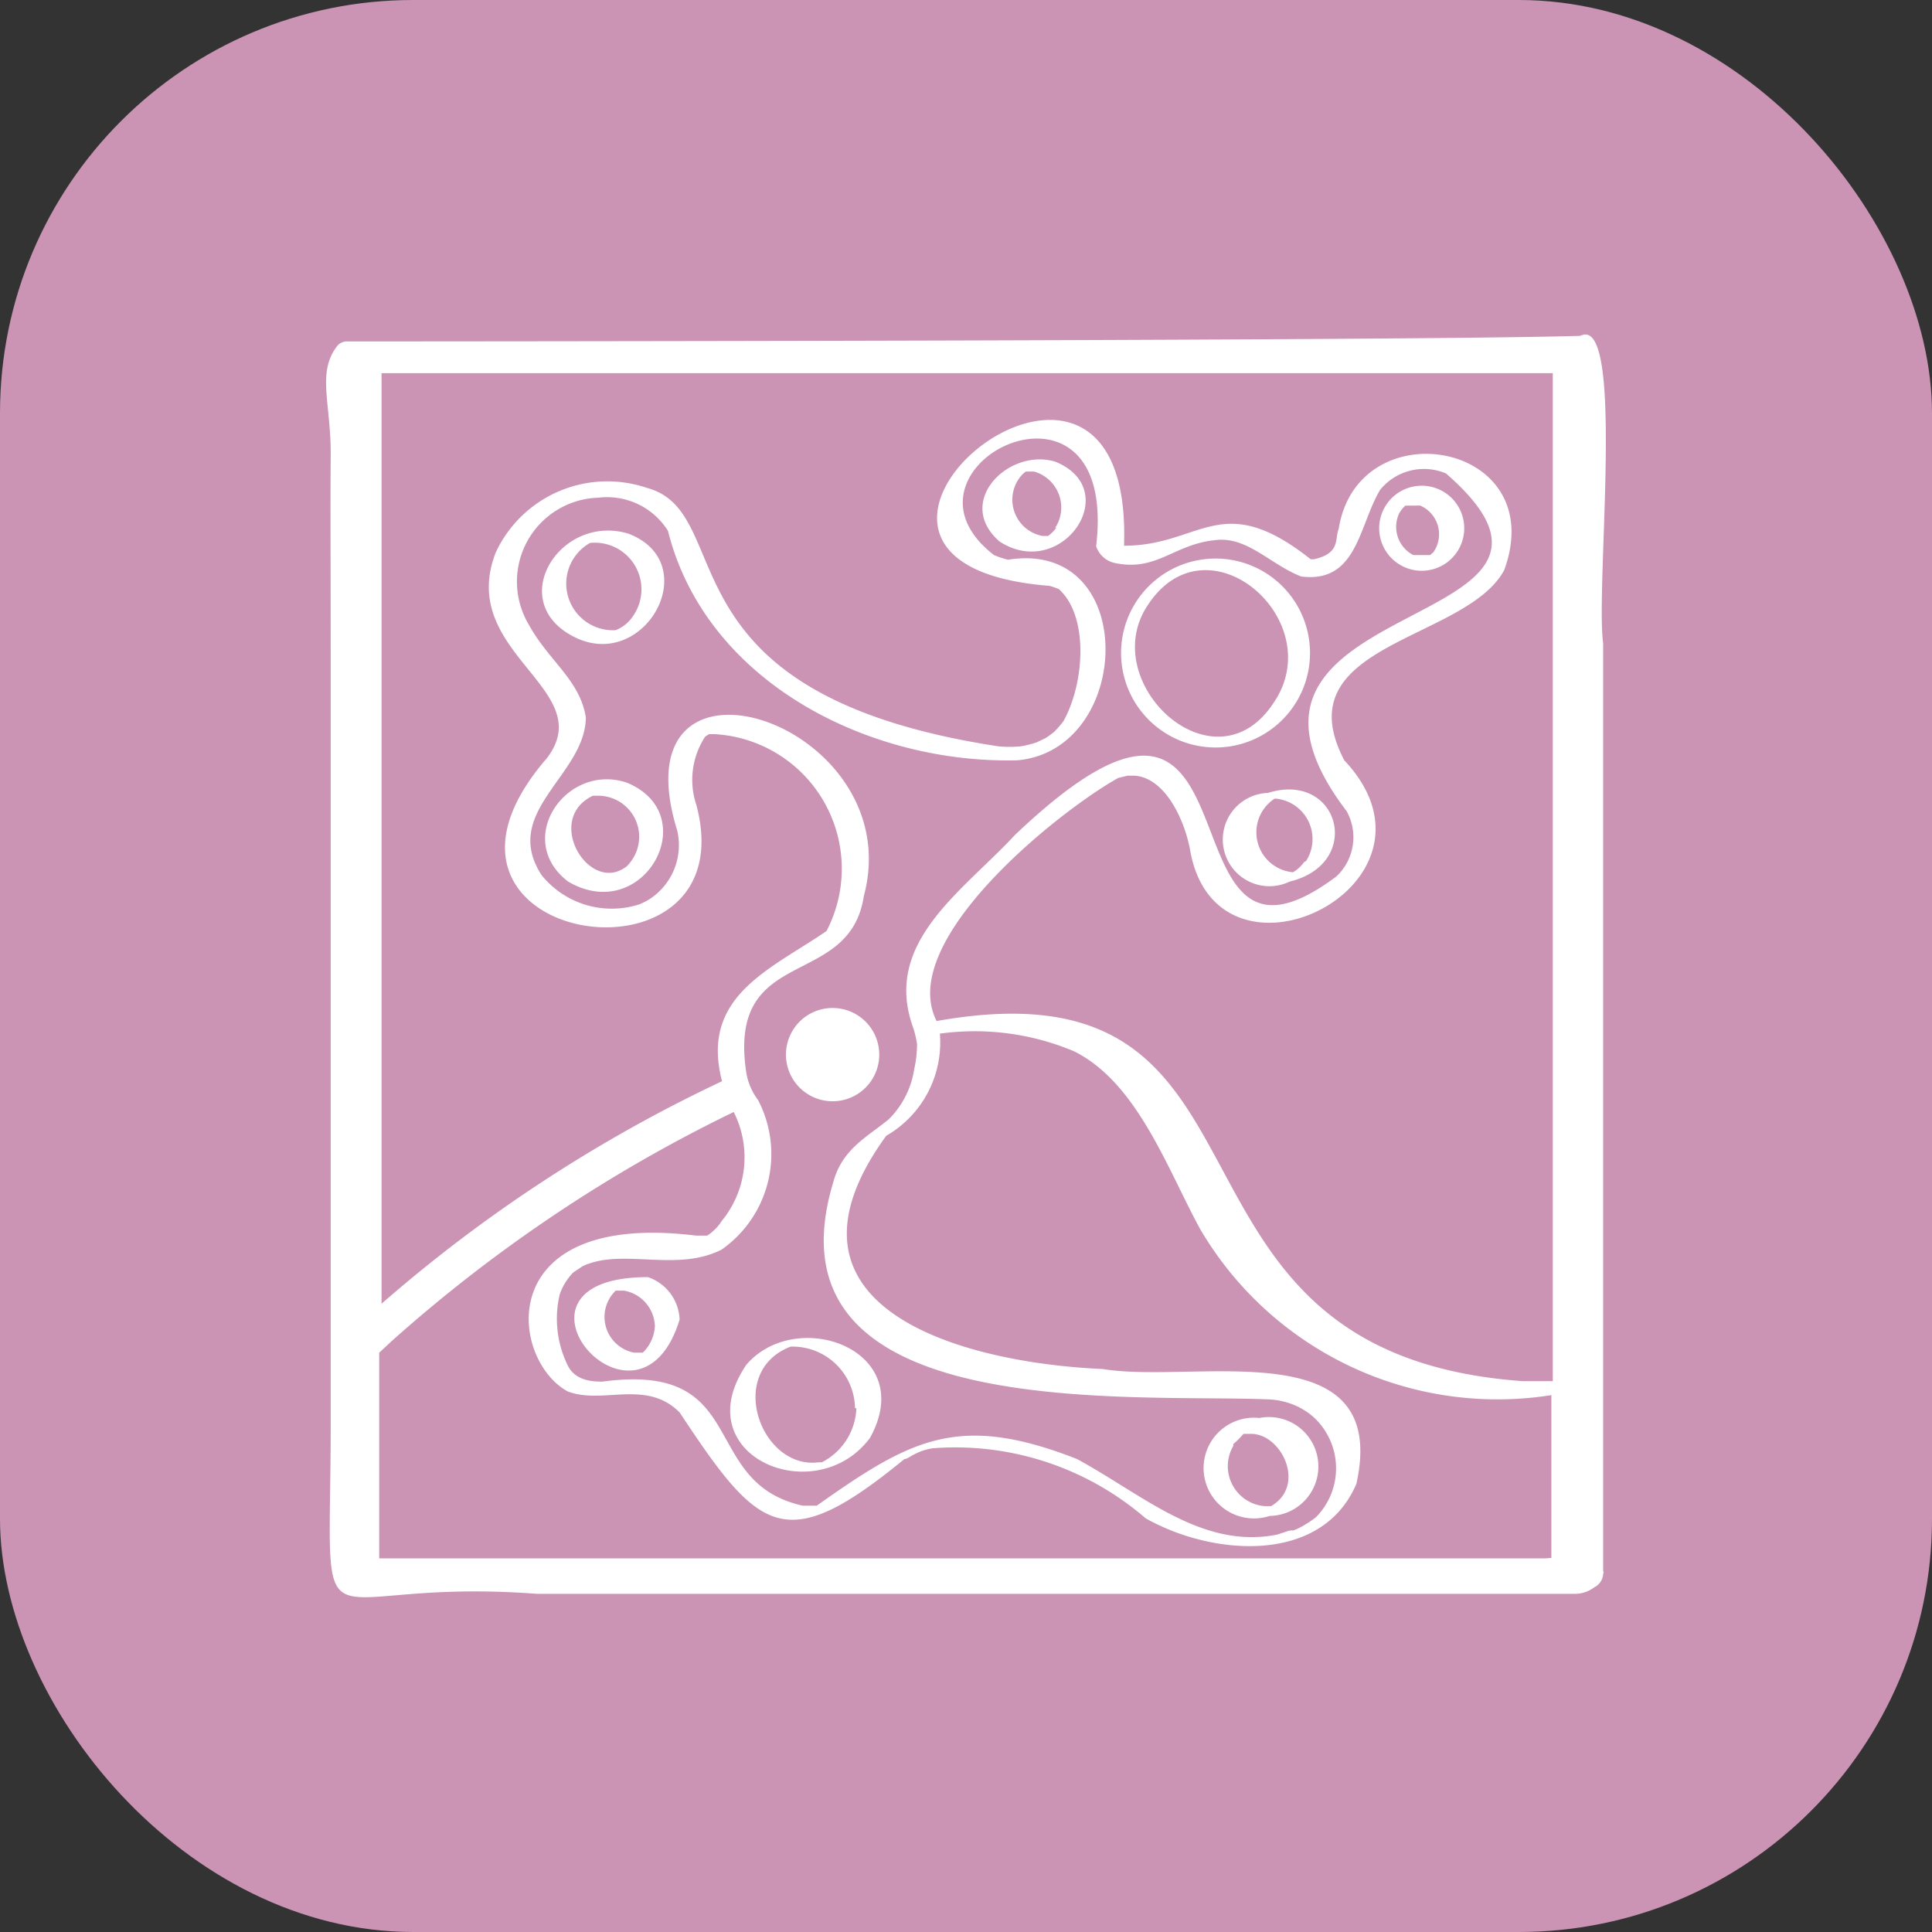
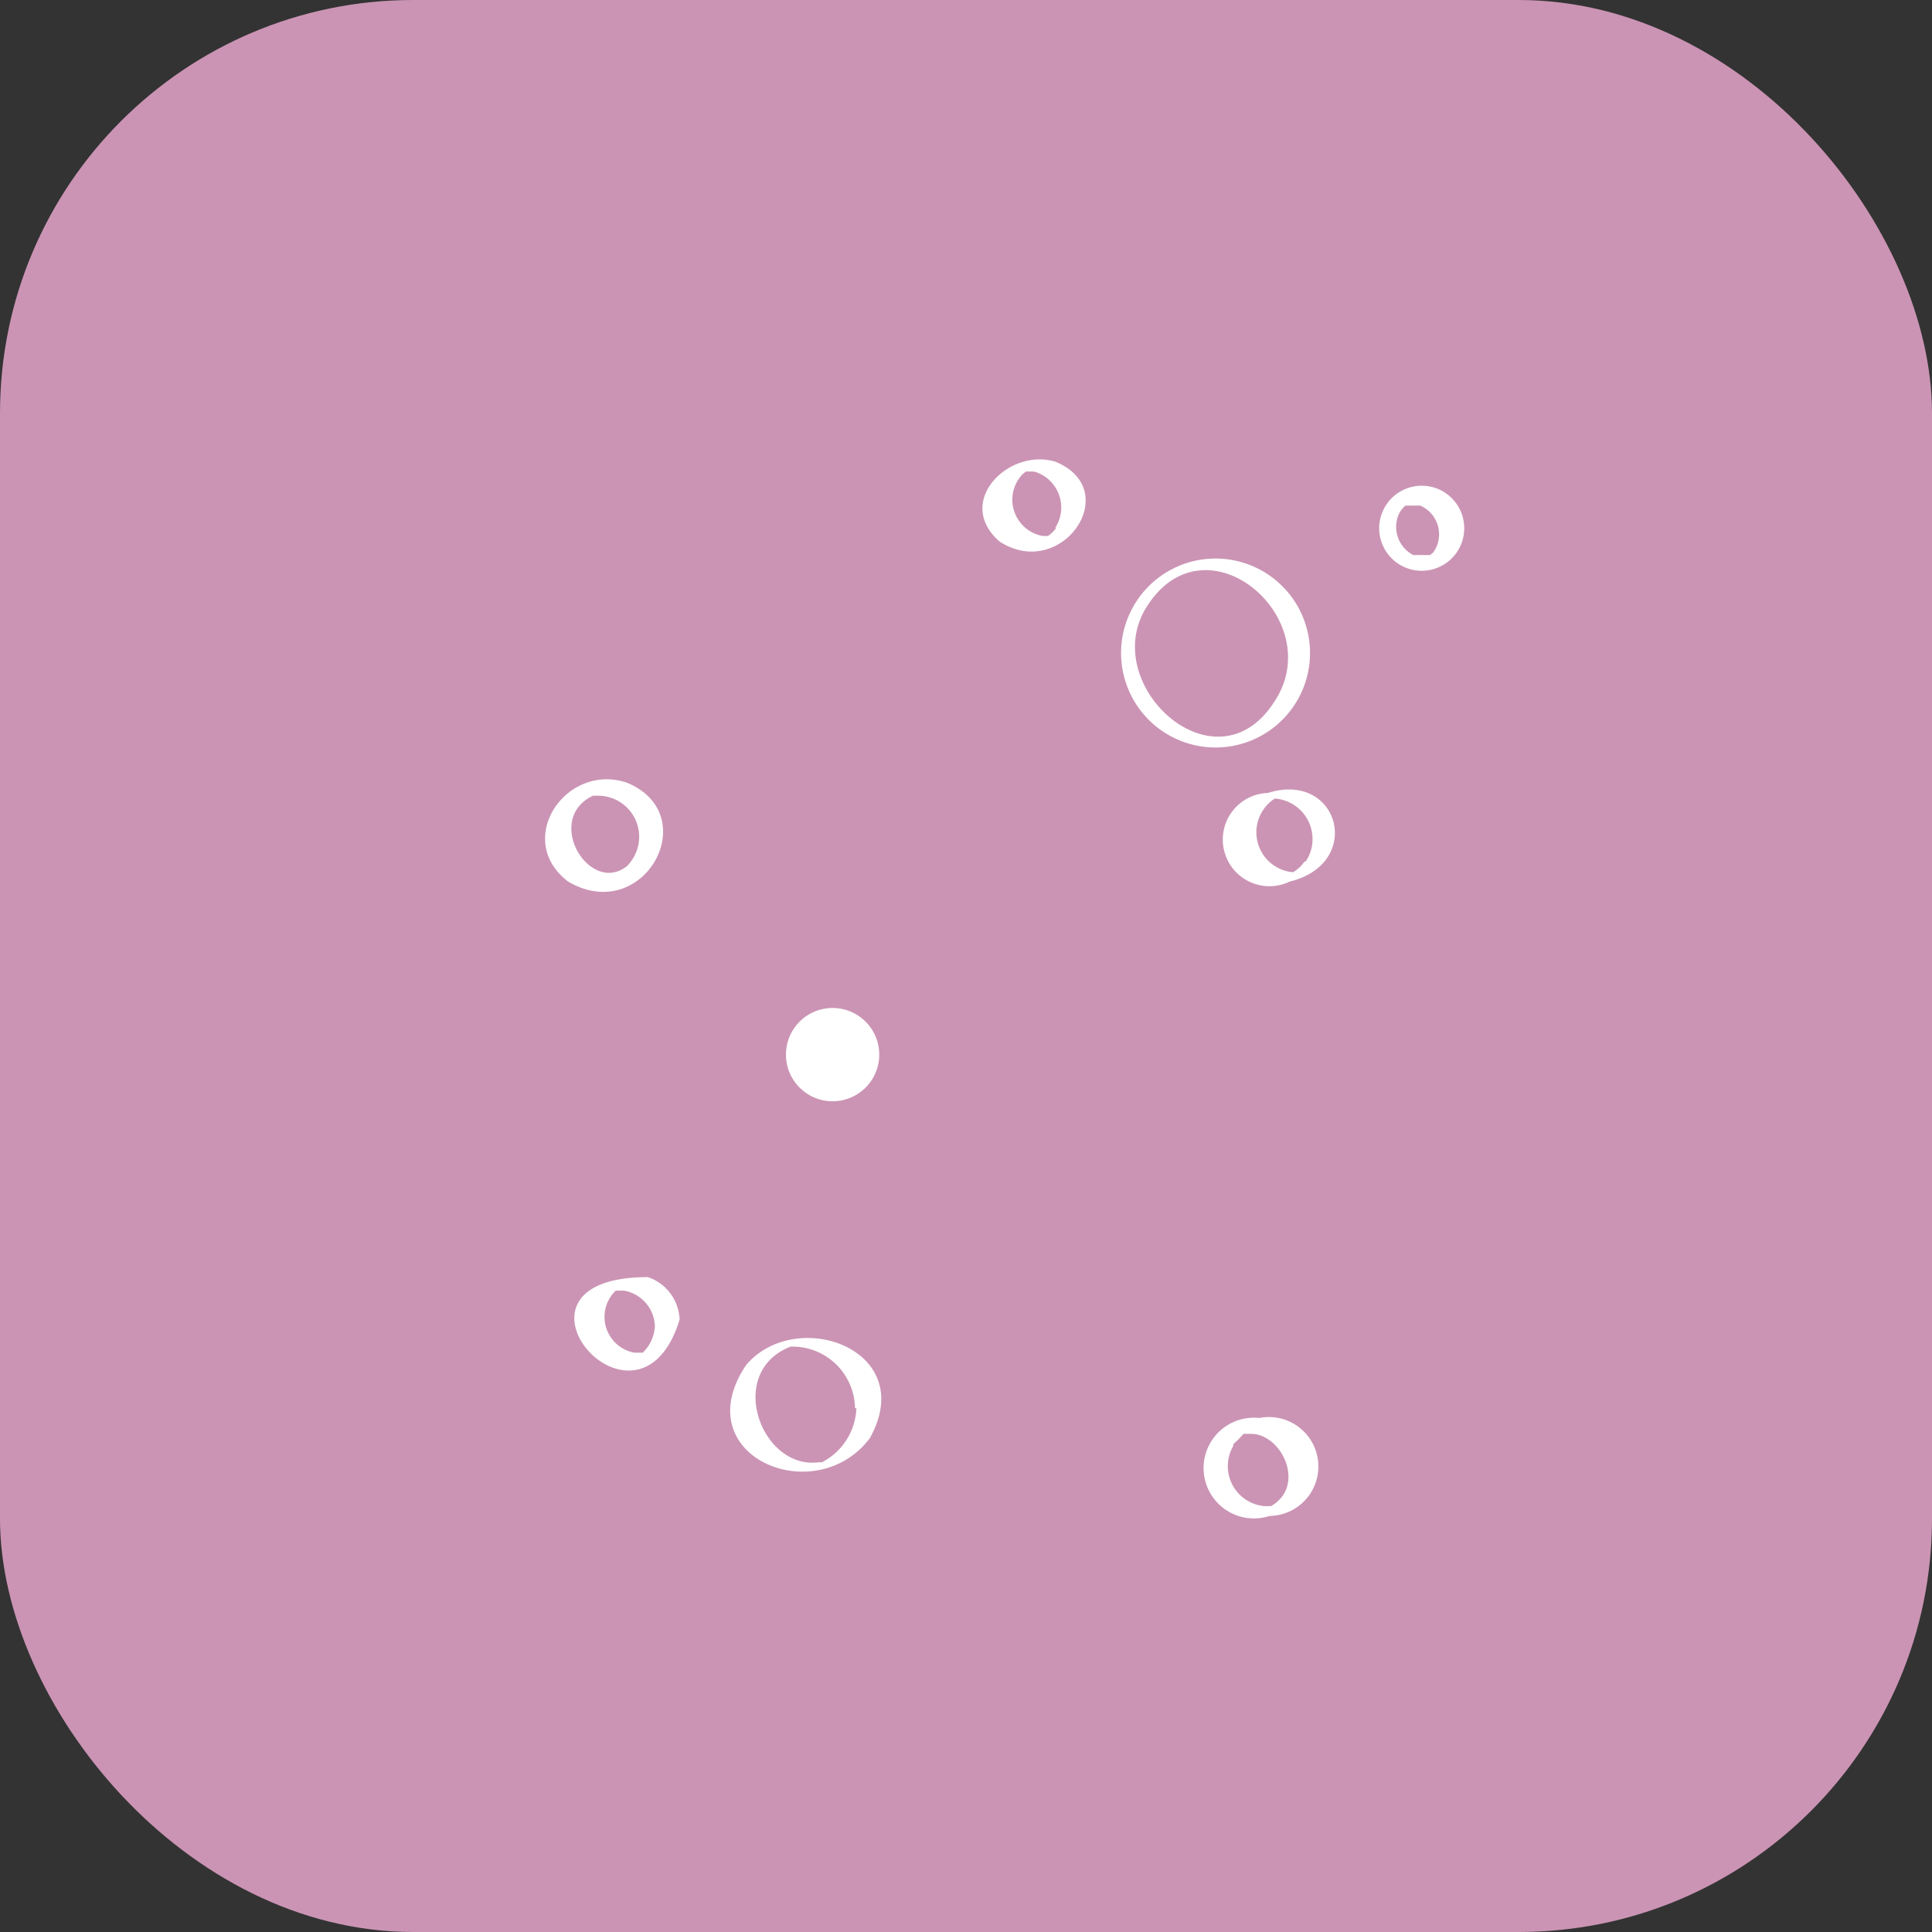
<svg xmlns="http://www.w3.org/2000/svg" viewBox="0 0 41.42 41.42">
  <rect x="0" y="0" width="41.42" height="41.42" fill="#333333" stroke="none" />
  <rect width="41.42" height="41.42" rx="8.86" fill="#cb94b4" />
-   <path d="M34.37,33.68V13.79c-.17-1.21.48-7.08-.49-6.59-3.51.11-24.66.12-26.45.12a.26.26,0,0,0-.21.11C6.79,8,7.1,8.66,7.09,9.77s0,2,0,5V30.49c0,5.32-.58,3.3,4.42,3.68H33.78a.69.69,0,0,0,.4-.14.34.34,0,0,0,.19-.29A.06.06,0,0,0,34.37,33.68ZM8.29,8q12.45,0,25,0V29.61l-.65,0C24.19,29,28,20.48,20.08,21.89c-.87-1.71,2.59-4.48,3.89-5.21l.2-.05h.16c.65.05,1.06.94,1.18,1.57.56,3.34,5.81.76,3.31-1.9-1.32-2.52,2.61-2.55,3.43-4.08,1-2.76-3.14-3.47-3.55-.88-.09.21.05.52-.53.65,0,0,0,0,0,0h0l-.07,0c-1.92-1.52-2.35-.29-4-.29l0-.06c.16-6.21-7.9.43-1.6.92a1.64,1.64,0,0,1,.2.07c.64.57.56,2,.1,2.83a2.19,2.19,0,0,1-.2.23,2.12,2.12,0,0,1-.21.15c.13-.07-.21.1-.18.08a2.24,2.24,0,0,1-.32.08,2.55,2.55,0,0,1-.49,0C14,14.87,15.87,11,13.87,10.46a2.64,2.64,0,0,0-3.24,1.38c-.85,2.17,2.24,2.93,1.09,4.42-3.46,4,4.32,5.18,3.21,1a1.69,1.69,0,0,1,.19-1.47l.08-.05.06,0,.07,0a2.89,2.89,0,0,1,2.39,4.22c-1.19.82-2.72,1.39-2.24,3.22a31.52,31.52,0,0,0-7.3,4.77c0-6.63,0-13.26,0-19.95ZM19.6,22.92A1.92,1.92,0,0,1,19.05,24c-.48.39-1,.64-1.19,1.36-1.55,5.17,6.34,4.52,9.3,4.64a1.62,1.62,0,0,1,.65.15,1.54,1.54,0,0,1,.35.23,1.49,1.49,0,0,1,.05,2.15,2.05,2.05,0,0,1-.22.15,1.35,1.35,0,0,1-.26.13c-.1,0-.07,0-.35.09-1.61.32-2.87-.85-4.29-1.62-2.55-1-3.57-.42-5.58,1l-.17,0h-.13c-2.25-.5-1.09-3.09-4.29-2.66-.18,0-.58,0-.75-.35A2.27,2.27,0,0,1,12,27.75a1.27,1.27,0,0,1,.29-.47l.15-.1a.62.62,0,0,1,.19-.09c.82-.29,1.92.17,2.84-.3a2.5,2.5,0,0,0,.78-3.21A1.33,1.33,0,0,1,16,23c-.42-2.77,2.21-1.76,2.52-3.79,1-3.74-5.36-5.8-4-1.4a1.38,1.38,0,0,1-.6,1.47,1.32,1.32,0,0,1-.22.11,1.93,1.93,0,0,1-2.09-.63c-.88-1.36.94-2.14.95-3.38-.13-.81-.8-1.21-1.23-2a1.8,1.8,0,0,1,1.5-2.71,1.54,1.54,0,0,1,1.49.71c.81,3.23,4.29,5,7.49,4.92,2.49-.22,2.62-4.75-.2-4.3a2,2,0,0,1-.3-.1C18.85,10,24,7.48,23.5,11.71a.54.54,0,0,0,.4.36c.9.19,1.26-.4,2.15-.49.69-.09,1.19.53,1.85.78,1.2.15,1.23-1.1,1.69-1.86A1.21,1.21,0,0,1,31,10.15c4,3.48-5.74,2.5-2.13,7.24a1.15,1.15,0,0,1-.22,1.4c-4,3-1.27-6.23-6.89-.89-1.13,1.22-2.85,2.31-2.18,4.14a2.09,2.09,0,0,1,.08.34A2.44,2.44,0,0,1,19.6,22.92Zm7.8,10s0,0,0,0ZM20,31.22ZM12.3,27.28Zm.33-.19Zm2.56-11.32ZM28.13,12Zm5,21.41h-25V29l.28-.26a31.86,31.86,0,0,1,7.32-4.9,2.15,2.15,0,0,1-.26,2.34l0,0a.88.88,0,0,1-.18.21.64.64,0,0,1-.13.1l-.1,0-.14,0h0c-4.38-.54-4,2.66-2.75,3.34.75.29,1.68-.27,2.4.45,1.7,2.57,2.25,3.11,4.82,1,.07,0,.12-.07.34-.16a1.37,1.37,0,0,1,.26-.07,6.24,6.24,0,0,1,4.57,1.5c1.43.81,3.78,1,4.52-.74.73-3.31-3.47-2.13-5.44-2.46-3-.13-7.33-1.3-4.64-5a2.31,2.31,0,0,0,1.15-2.19h0a5.49,5.49,0,0,1,2.88.38c1.36.68,2,2.53,2.7,3.81a7.39,7.39,0,0,0,7.53,3.56V33.4Z" fill="#fff" />
  <path d="M26.38,16a2,2,0,1,0-.64-4A2,2,0,1,0,26.38,16Zm-1.79-3c1.27-2,3.92.29,2.72,2.06C26.05,17,23.52,14.66,24.59,13Z" fill="#fff" />
-   <path d="M13.47,11.44C12,11,10.81,12.91,12.32,13.66S15.12,12.07,13.47,11.44Zm.1,1.77a.79.79,0,0,1-.37.3h0a1,1,0,0,1-.55-1.87A1,1,0,0,1,13.57,13.21Z" fill="#fff" />
  <path d="M13.18,13.52h0Z" fill="#fff" />
  <path d="M13.44,16.78C12.14,16.34,11,18,12.18,18.9,13.8,19.85,15.11,17.47,13.44,16.78Zm.1,1.67a.89.89,0,0,1-.1.12l0,0c-.8.63-1.79-1-.73-1.51l.08,0A.88.88,0,0,1,13.54,18.45Z" fill="#fff" />
  <path d="M17.85,21.61a1,1,0,0,0,0,2A1,1,0,0,0,17.85,21.61Z" fill="#fff" />
  <path d="M16,29.26c-1.32,1.95,1.48,3.13,2.65,1.57C19.7,28.94,17.08,28,16,29.26Zm2.36.93a1.36,1.36,0,0,1-.74,1.16h-.07c-1.24.16-2-1.94-.6-2.48h0A1.34,1.34,0,0,1,18.33,30.19Z" fill="#fff" />
  <path d="M27.18,17a1,1,0,1,0,.47,1.9C29.25,18.51,28.71,16.52,27.18,17Zm.09.14h0Zm0,0Zm0,0h0Zm.42,1.58Zm0,0Zm.27-.24a.75.75,0,0,1-.24.22l0,0h0a.86.86,0,0,1-.39-1.58h0A.87.87,0,0,1,28,18.46Z" fill="#fff" />
  <path d="M27.26,17.11h0Z" fill="#fff" />
  <path d="M27.22,32.5A1.06,1.06,0,1,0,27,30.4,1.08,1.08,0,1,0,27.22,32.5Zm-.42-1.82Zm-.36.31c0-.06,0,0,.22-.25l.06,0h0l.05,0h.05c.66,0,1.19,1.11.43,1.55l-.05,0h-.09A.86.86,0,0,1,26.44,31Z" fill="#fff" />
  <polygon points="13.25 27.64 13.24 27.64 13.25 27.64 13.25 27.64" fill="#fff" />
  <path d="M13.89,27.38c-3.5,0-.21,3.82.68.91A1,1,0,0,0,13.89,27.38ZM13.78,29l0,0-.07,0,0,0c.08,0-.09,0,0,0h-.11a.78.78,0,0,1-.4-1.33l0,0s.09-.06,0,0l.05,0s0,0,0,0h.13a.8.8,0,0,1,.66.76A.85.85,0,0,1,13.78,29Z" fill="#fff" />
  <path d="M22.63,9.9c-1-.31-2.18.86-1.2,1.71C22.76,12.47,24.11,10.51,22.63,9.9Zm-.64.22Zm0,0h0Zm.41,1.4h0Zm.25-.21a.83.83,0,0,1-.18.18h0l0,0h-.12a.79.79,0,0,1-.43-1.32l.07-.06.06,0h.12A.8.8,0,0,1,22.62,11.32Z" fill="#fff" />
  <path d="M30.59,12.23a.91.91,0,1,0-.22-1.81A.91.91,0,1,0,30.59,12.23Zm.05-.34Zm.08-.05ZM30,11a.63.63,0,0,1,.13-.16l.06,0h0l0,0h.13a1.32,1.32,0,0,1,.13,0,.67.67,0,0,1,.28,1l0,0,0,0-.07.06-.05,0-.05,0h-.17l-.09,0A.68.68,0,0,1,30,11Z" fill="#fff" />
-   <path d="M30.32,10.75h0Z" fill="#fff" />
  <polygon points="14.94 26.62 14.94 26.62 14.93 26.62 14.94 26.62" fill="#fff" />
  <path d="M28.16,12h0Z" fill="#fff" />
</svg>